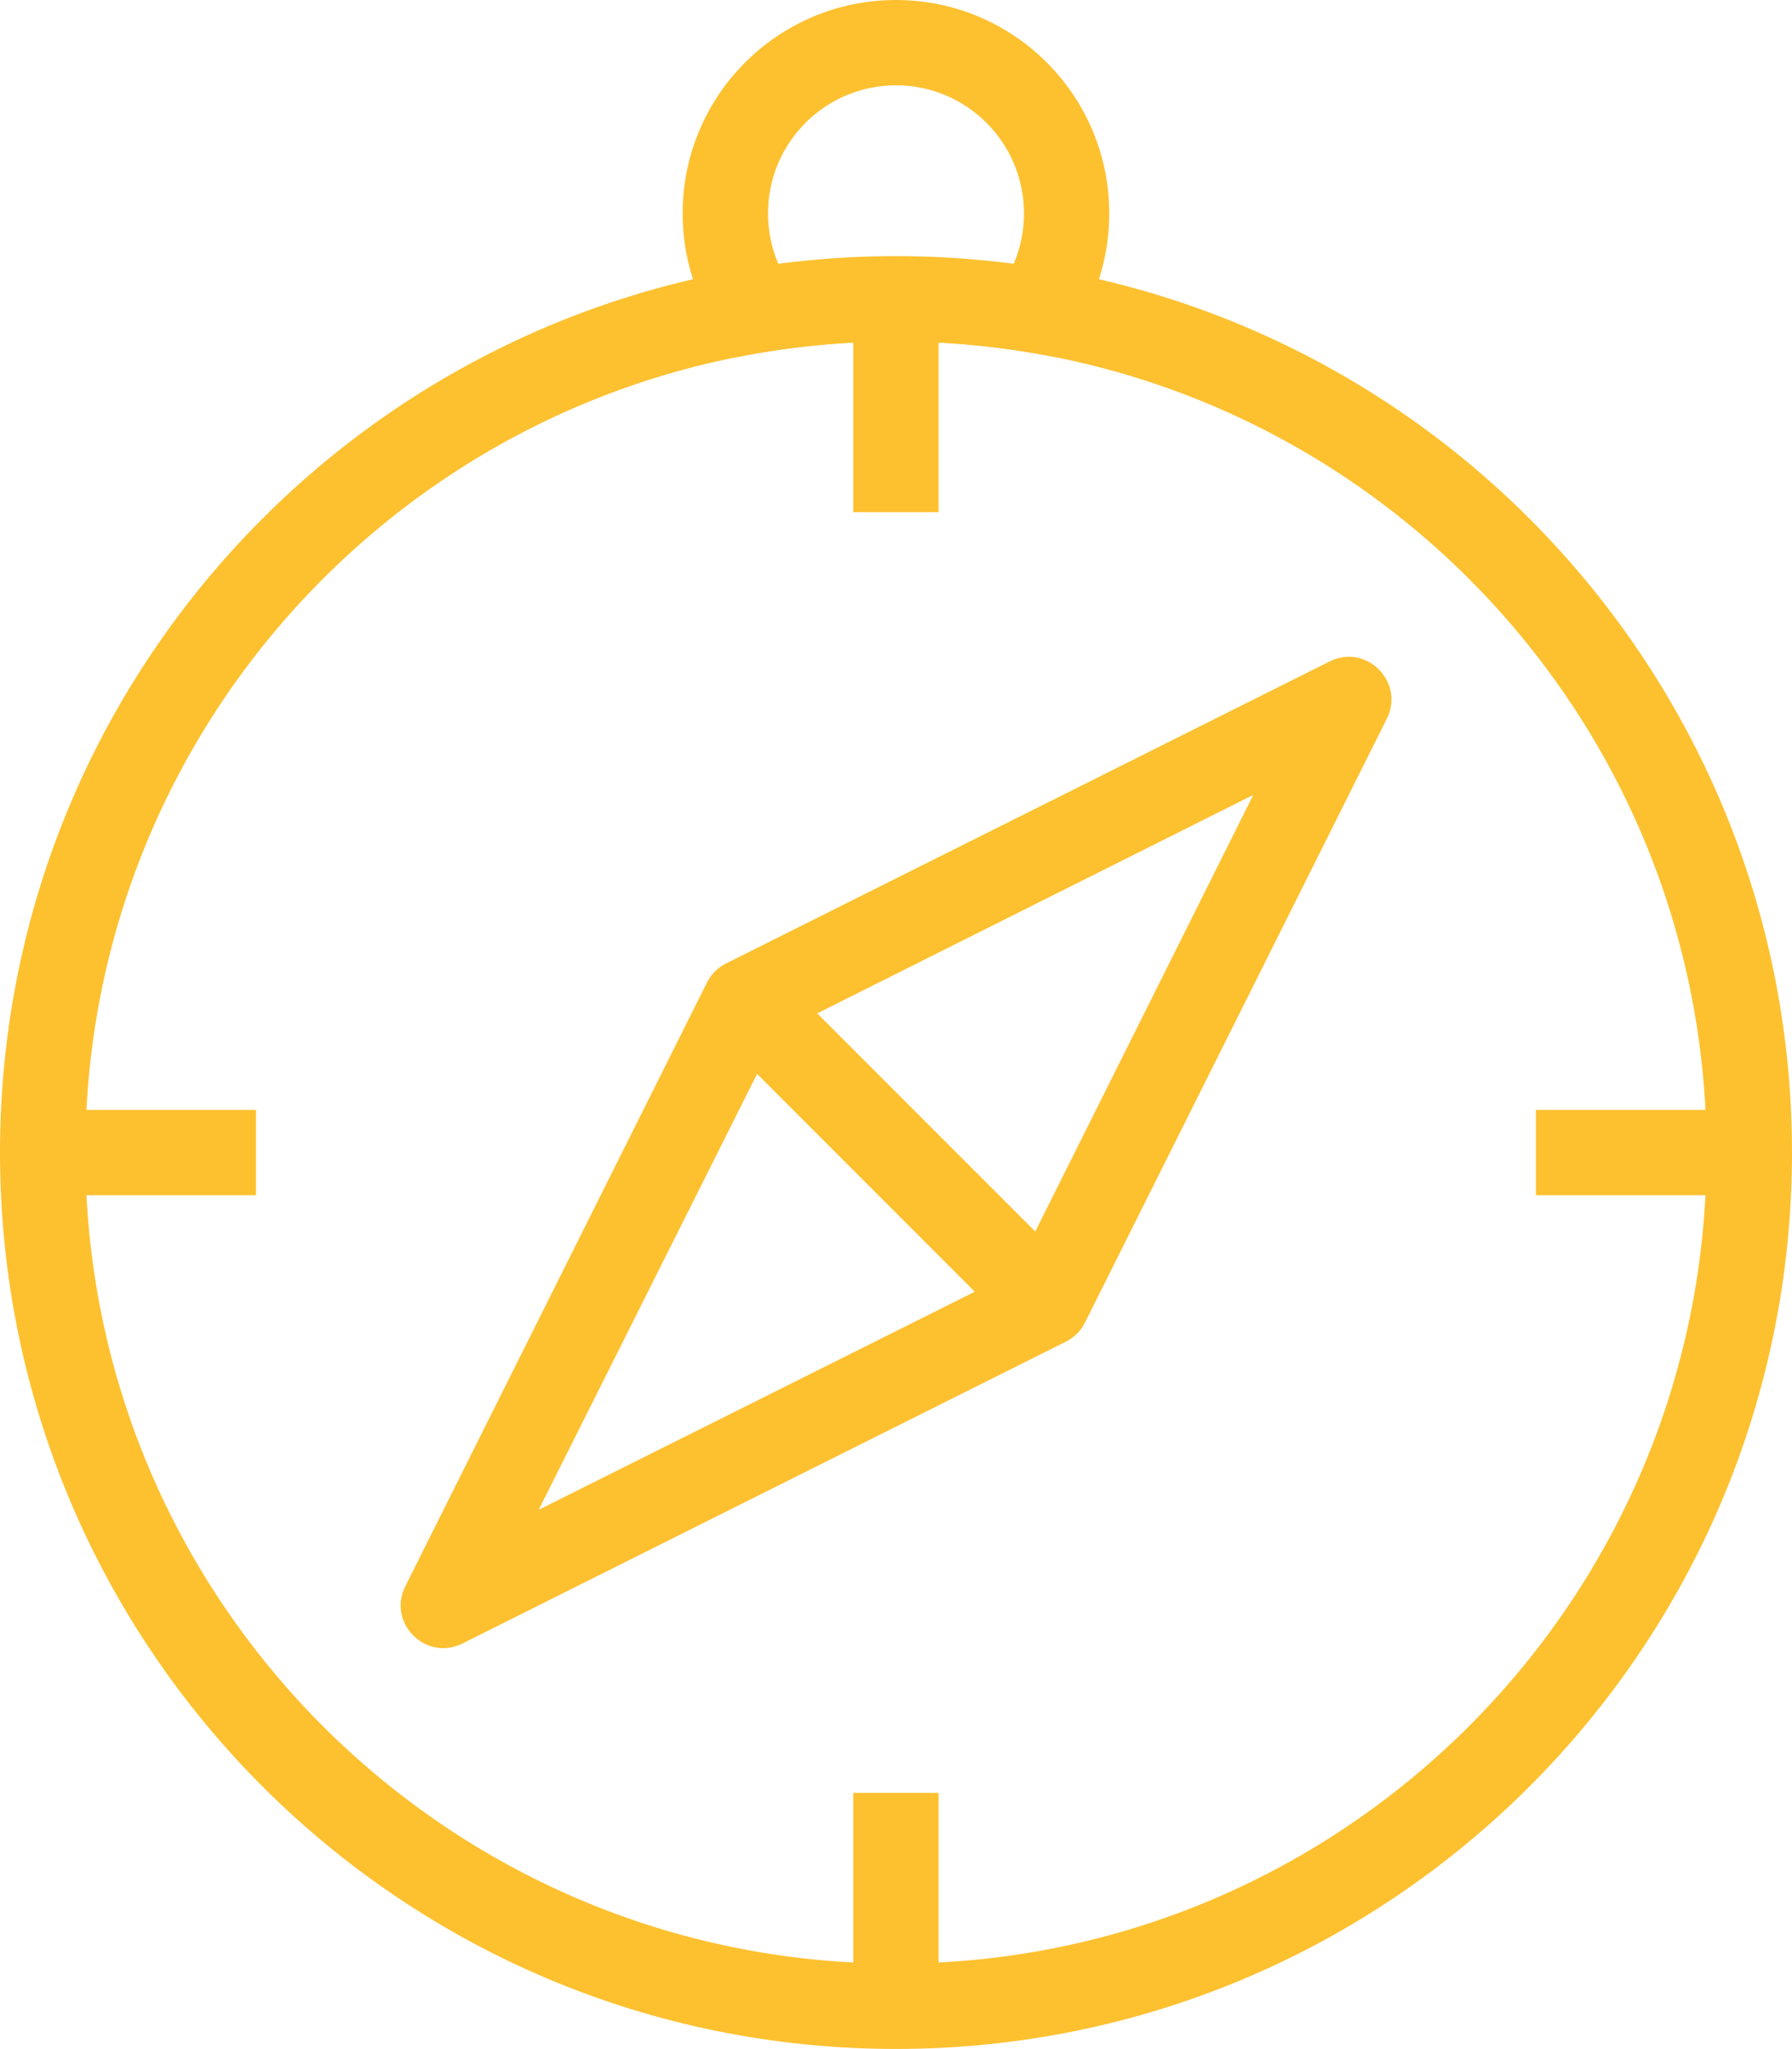
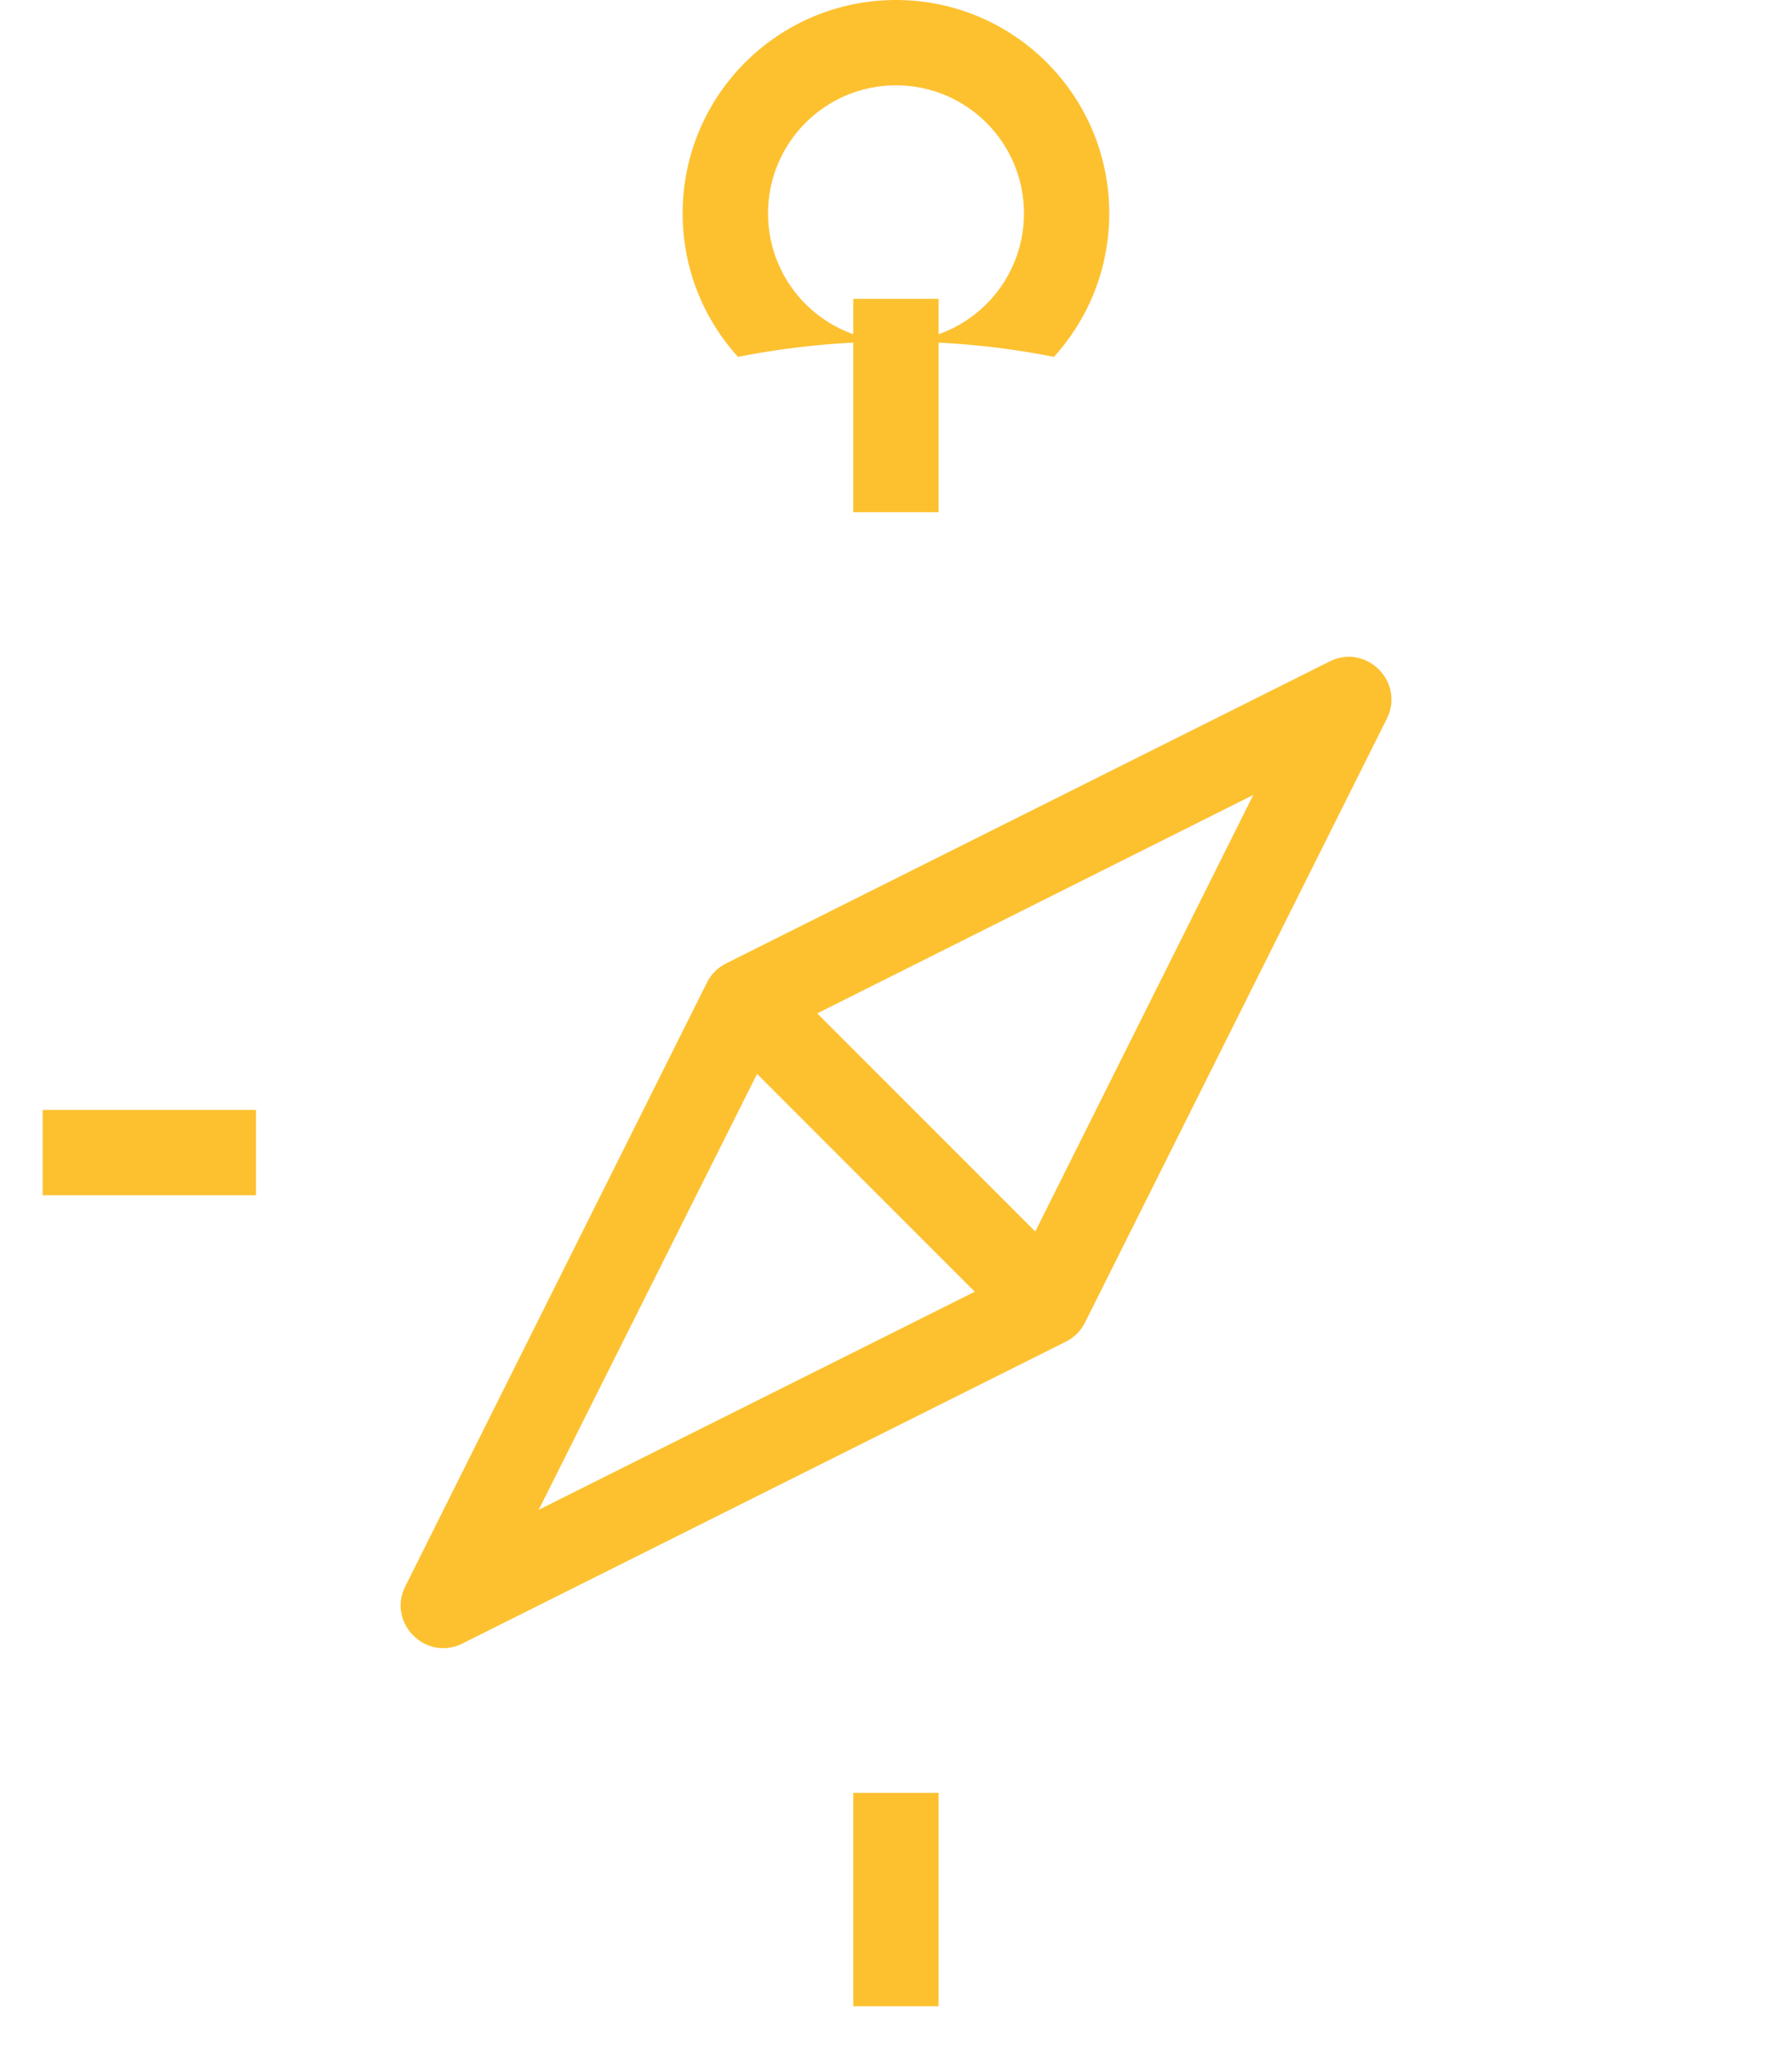
<svg xmlns="http://www.w3.org/2000/svg" version="1.1" x="0px" y="0px" width="51.528px" height="58.885px" viewBox="0 0 51.528 58.885" enable-background="new 0 0 51.528 58.885" xml:space="preserve">
  <g id="Layer_1" display="none">
    <g display="inline">
      <g>
        <path fill="#FDC130" d="M53.104,51.695c-0.902,0-1.788-0.193-2.638-0.58c-1.28-0.576-2.672-0.881-4.021-0.881     c-1.365,0-2.758,0.307-4.025,0.883c-0.834,0.379-1.744,0.578-2.631,0.578c-0.896,0-1.812-0.199-2.645-0.576     c-1.271-0.578-2.661-0.885-4.027-0.885c-1.355,0-2.744,0.307-4.012,0.883c-0.834,0.377-1.747,0.578-2.643,0.578     c-0.9,0-1.785-0.193-2.629-0.578c-1.271-0.578-2.664-0.883-4.028-0.883c-1.351,0-2.739,0.305-4.026,0.881     c-0.833,0.379-1.741,0.58-2.626,0.58c-0.899,0-1.786-0.193-2.629-0.578c-1.271-0.578-2.664-0.885-4.028-0.885     c-1.35,0-2.738,0.305-4.024,0.883c-0.846,0.385-1.731,0.578-2.634,0.578H-1.72v8.039h1.559c1.35,0,2.668-0.289,3.931-0.861     c0.867-0.398,1.811-0.613,2.729-0.613c0.927,0,1.869,0.213,2.737,0.617c1.252,0.568,2.57,0.857,3.92,0.857     c1.324,0,2.678-0.295,3.923-0.861c0.868-0.398,1.811-0.613,2.729-0.613c0.929,0,1.87,0.213,2.739,0.617     c1.248,0.568,2.568,0.857,3.918,0.857c1.336,0,2.693-0.295,3.945-0.861c0.853-0.398,1.788-0.609,2.709-0.609     c0.93,0,1.869,0.211,2.738,0.615c1.233,0.561,2.595,0.855,3.934,0.855c1.328,0,2.684-0.295,3.937-0.861     c0.853-0.398,1.793-0.609,2.722-0.609c0.916,0,1.861,0.213,2.736,0.615c1.25,0.57,2.569,0.857,3.92,0.857h1.56v-8.039H53.104z      M53.104,58.174c-1.169,0-2.283-0.264-3.277-0.715c-1.033-0.479-2.188-0.756-3.381-0.756c-1.207,0-2.36,0.277-3.381,0.756     c-0.994,0.449-2.121,0.715-3.275,0.715c-1.168,0-2.294-0.264-3.289-0.715c-1.022-0.479-2.174-0.756-3.381-0.756     c-1.194,0-2.35,0.277-3.371,0.756c-0.992,0.449-2.118,0.715-3.284,0.715c-1.167,0-2.281-0.264-3.275-0.715     c-1.021-0.479-2.175-0.756-3.382-0.756c-1.193,0-2.348,0.277-3.383,0.756c-0.993,0.449-2.107,0.715-3.27,0.715     c-1.166,0-2.28-0.264-3.275-0.715c-1.021-0.479-2.175-0.756-3.382-0.756c-1.193,0-2.348,0.277-3.382,0.756     c-0.994,0.449-2.108,0.715-3.275,0.715v-4.92c1.168,0,2.28-0.266,3.275-0.717c1.035-0.465,2.188-0.74,3.382-0.74     c1.207,0,2.36,0.275,3.382,0.74c0.995,0.451,2.109,0.717,3.275,0.717c1.162,0,2.275-0.266,3.27-0.717     c1.035-0.465,2.189-0.74,3.383-0.74c1.207,0,2.361,0.275,3.382,0.74c0.994,0.451,2.108,0.717,3.275,0.717s2.29-0.266,3.284-0.717     c1.021-0.465,2.177-0.74,3.371-0.74c1.207,0,2.358,0.275,3.381,0.74c0.995,0.451,2.121,0.717,3.289,0.717     c1.154,0,2.281-0.266,3.275-0.717c1.021-0.465,2.174-0.74,3.381-0.74c1.194,0,2.349,0.275,3.381,0.74     c0.994,0.451,2.109,0.717,3.277,0.717V58.174z" />
        <path fill="#FDC130" d="M9.802,25.98L9.802,25.98c1.968,0,4.54-0.184,8.34-0.596c0.379-0.041,0.753-0.063,1.112-0.063     c2.209,0,4.034,0.754,5.577,2.305c1.235,1.242,5.267,6.301,5.202,19.248l-0.01,1.932l1.889-0.398     c0.402-0.084,0.797-0.125,1.204-0.125c0.921,0,1.867,0.209,2.737,0.604c1.236,0.559,2.596,0.855,3.933,0.855     c1.331,0,2.687-0.295,3.919-0.855c0.651-0.295,1.249-0.475,1.828-0.553l1.401-0.184l-0.048-1.414     c-0.406-12.33-11.746-23.438-15.213-26.547c-0.063-0.057-0.107-0.098-0.153-0.139c-0.209-0.189-0.688-0.904-0.407-1.939     l3.275-10.826c0.7-2.057,0.467-5.064-1.002-6.291l-0.026-0.021c-0.561-0.449-1.3-0.707-2.025-0.707     c-0.862,0-1.653,0.361-2.226,1.014l-8.879,10.074c-0.895,0.957-1.355,2.088-1.367,3.268c-0.391-0.035-0.789-0.053-1.195-0.053     c-1.953,0-4.129,0.434-5.969,1.193l-0.057,0.023l-7.36,3.732c-0.751,0.336-1.325,0.98-1.581,1.781     c-0.254,0.789-0.162,1.631,0.261,2.316C4.268,25.701,7.153,25.98,9.802,25.98z M4.947,20.93l7.347-3.727     c2.155-0.889,5.71-1.619,8.733-0.529c0.038,0.012-1.593-2.203,0.358-4.271L30.28,2.309c0.663-0.754,1.645-0.488,2.109-0.119     c0.809,0.678,1.102,2.932,0.518,4.615L29.616,17.68c-0.437,1.578,0.188,2.918,0.863,3.529     c0.65,0.609,14.416,12.387,14.853,25.582c-0.808,0.105-1.565,0.359-2.267,0.676c-0.995,0.451-2.122,0.717-3.276,0.717     c-1.167,0-2.294-0.266-3.29-0.717c-1.021-0.463-2.174-0.742-3.381-0.742c-0.518,0-1.021,0.053-1.525,0.158     c0.014-2.691,0-24.508-13.615-23.047c-8.429,0.914-12.474,0.9-13.693-1.049C3.899,22.164,4.217,21.234,4.947,20.93z" />
      </g>
    </g>
  </g>
  <g id="Layer_2">
    <g>
      <g transform="translate(10.5, 13.5) rotate(45) translate(-10.5, -13.5) translate(7, 5)">
        <path fill="#FDC130" d="M20.871,11.972l6.135,18.401c0.372,1.118,1.954,1.119,2.326-0.001l6.134-18.401     c0.086-0.253,0.086-0.525,0.001-0.775l-6.134-18.41c-0.375-1.118-1.956-1.118-2.328,0.001L20.87,11.196     C20.785,11.447,20.786,11.72,20.871,11.972z M23.335,11.571L28.166-2.95l4.845,14.522l-4.847,14.535L23.335,11.571z" />
        <rect x="22.034" y="10.356" fill="#FDC130" width="12.267" height="2.453" />
      </g>
-       <path fill="#FDC130" d="M25.763,7.361C11.533,7.361,0,18.895,0,33.122c0,14.229,11.533,25.763,25.763,25.763    c14.229,0,25.765-11.534,25.765-25.763C51.526,18.895,39.992,7.361,25.763,7.361z M25.763,56.432    c-12.874,0-23.309-10.437-23.309-23.31c0-12.873,10.435-23.308,23.309-23.308c12.872,0,23.309,10.436,23.309,23.308    C49.072,45.996,38.635,56.432,25.763,56.432z" />
      <path fill="#FDC130" d="M25.763,0c-3.389,0-6.134,2.745-6.134,6.133c0,1.586,0.602,3.034,1.591,4.123    c1.469-0.291,2.988-0.441,4.543-0.441c-2.034,0-3.679-1.649-3.679-3.682c0-2.032,1.646-3.681,3.679-3.681    c2.032,0,3.681,1.648,3.681,3.681c0,2.033-1.647,3.682-3.681,3.682c1.554,0,3.073,0.15,4.542,0.441    c0.989-1.089,1.591-2.537,1.591-4.123C31.896,2.747,29.151,0,25.763,0z" />
      <rect x="1.227" y="31.897" fill="#FDC130" width="6.134" height="2.453" />
-       <rect x="44.164" y="31.897" fill="#FDC130" width="6.136" height="2.453" />
      <rect x="24.535" y="8.588" fill="#FDC130" width="2.454" height="6.132" />
      <rect x="24.535" y="51.525" fill="#FDC130" width="2.454" height="6.133" />
    </g>
  </g>
</svg>